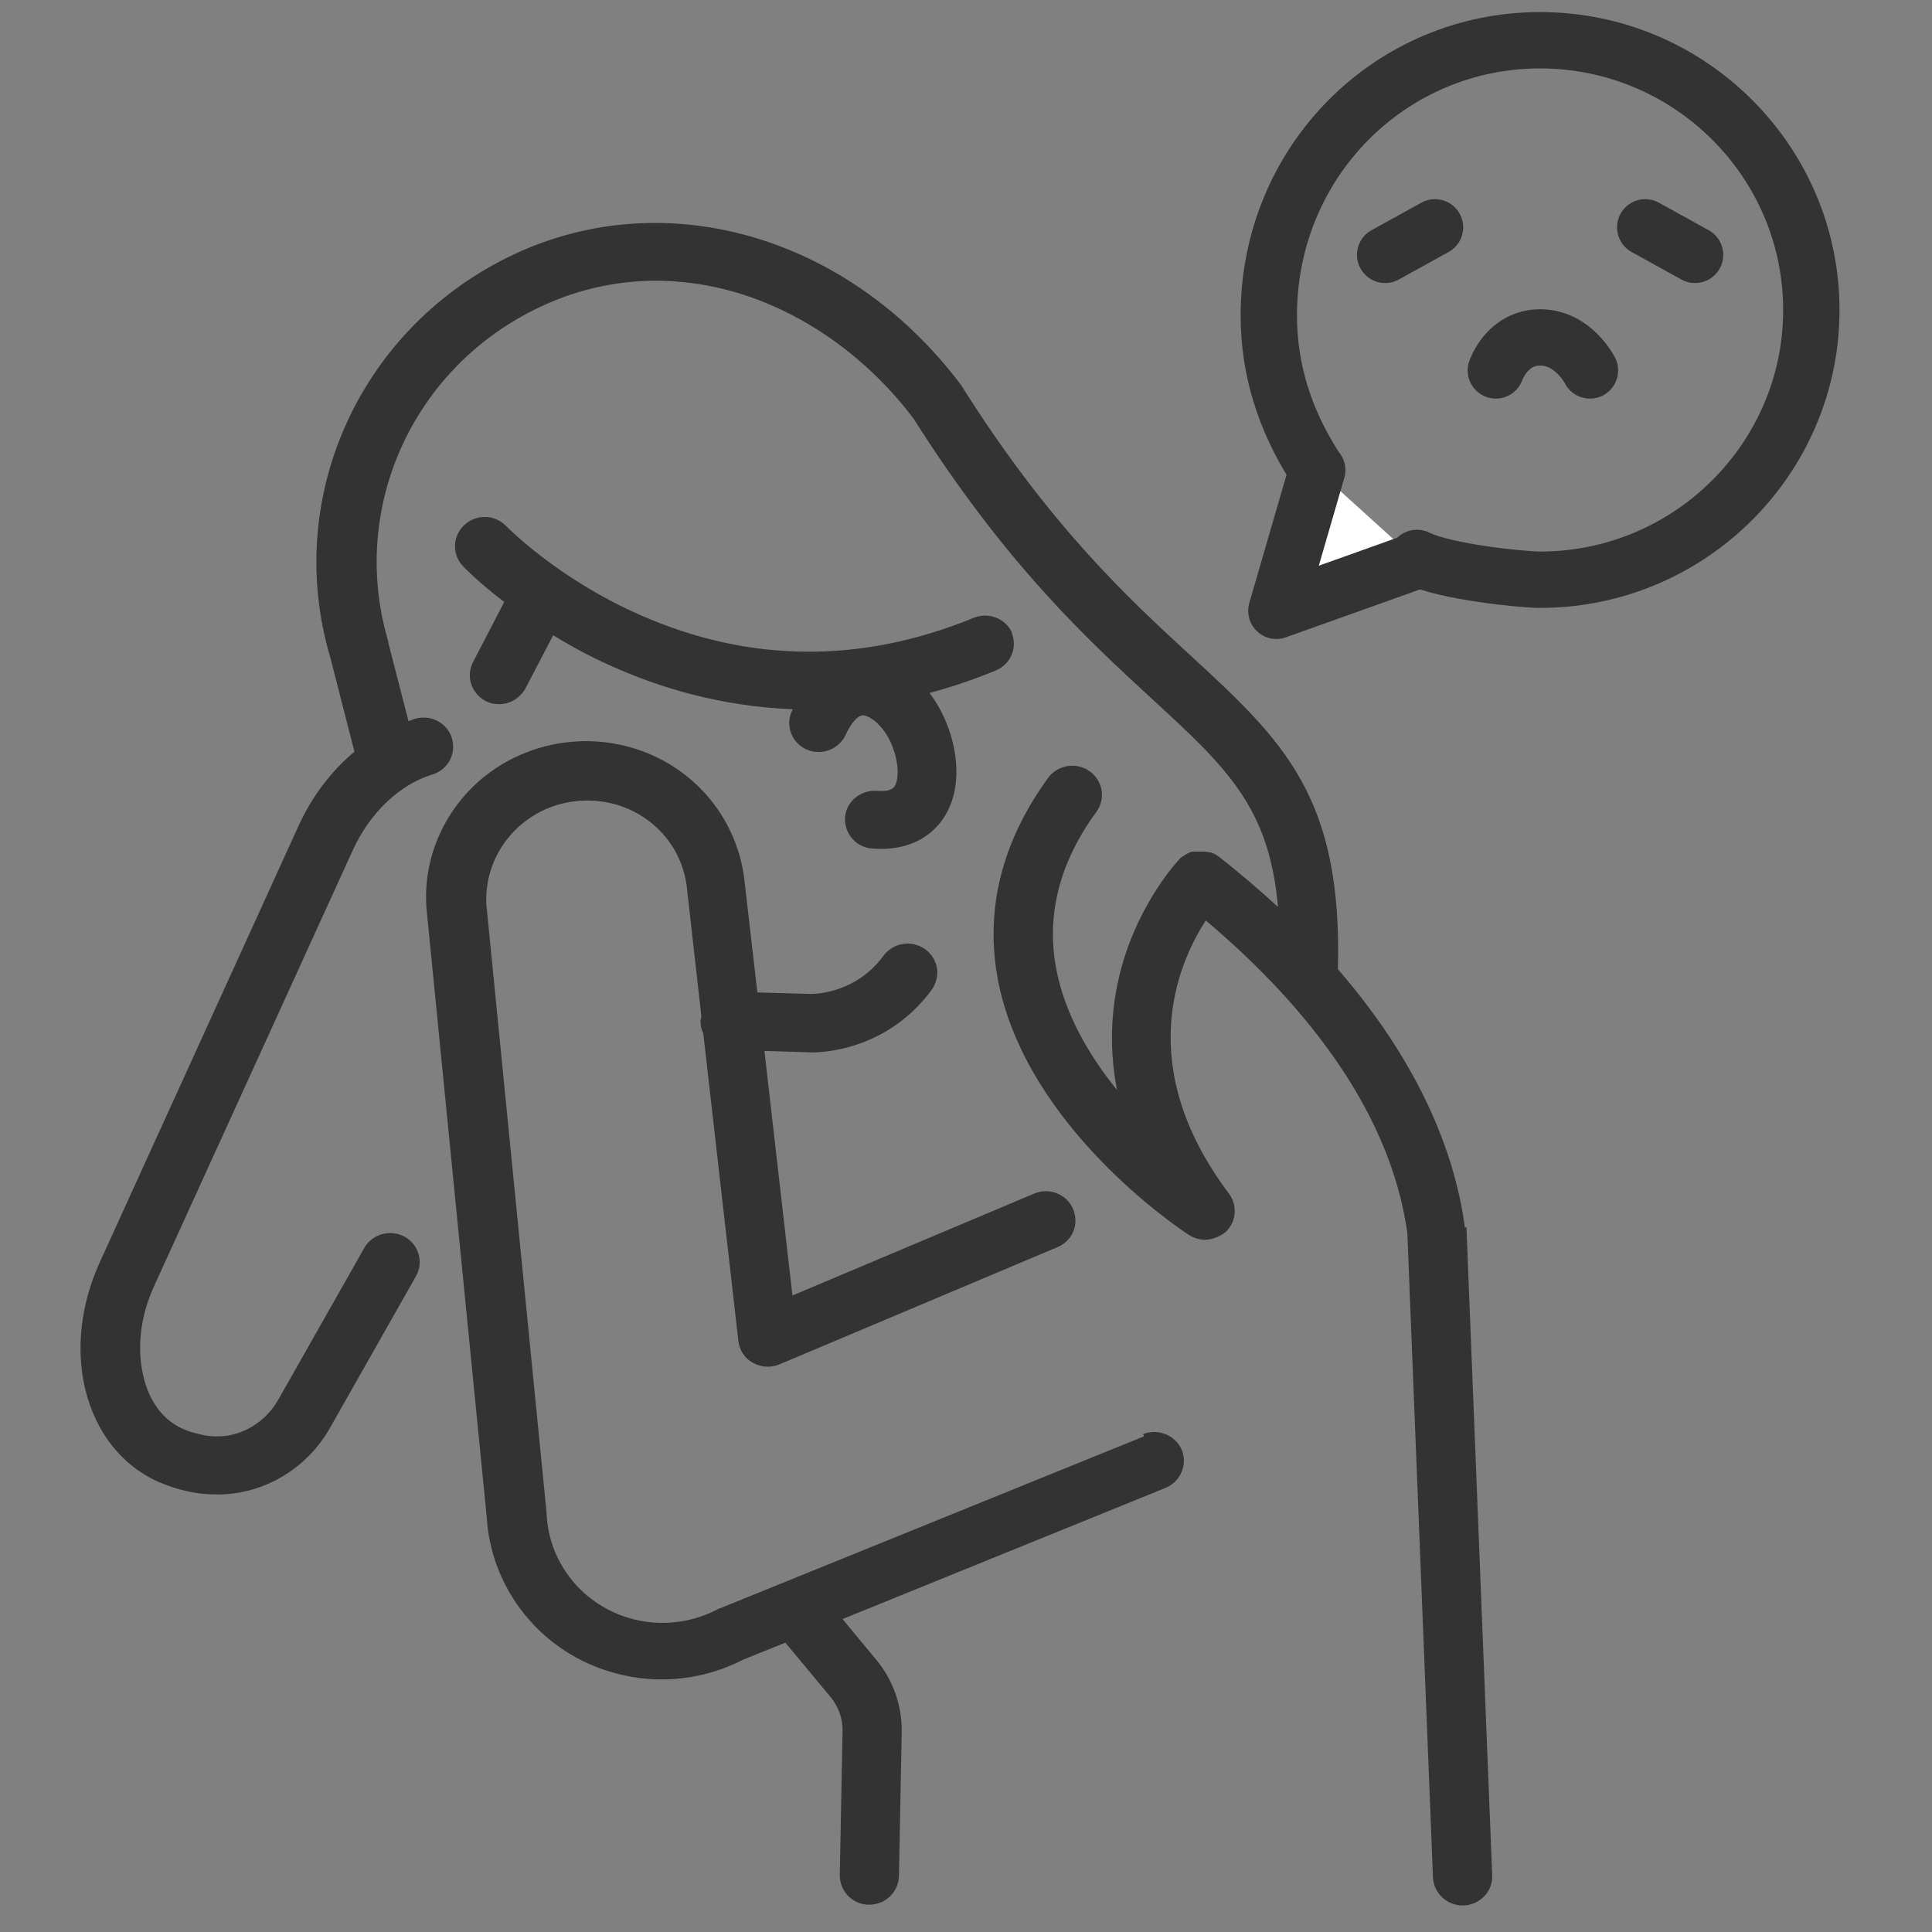
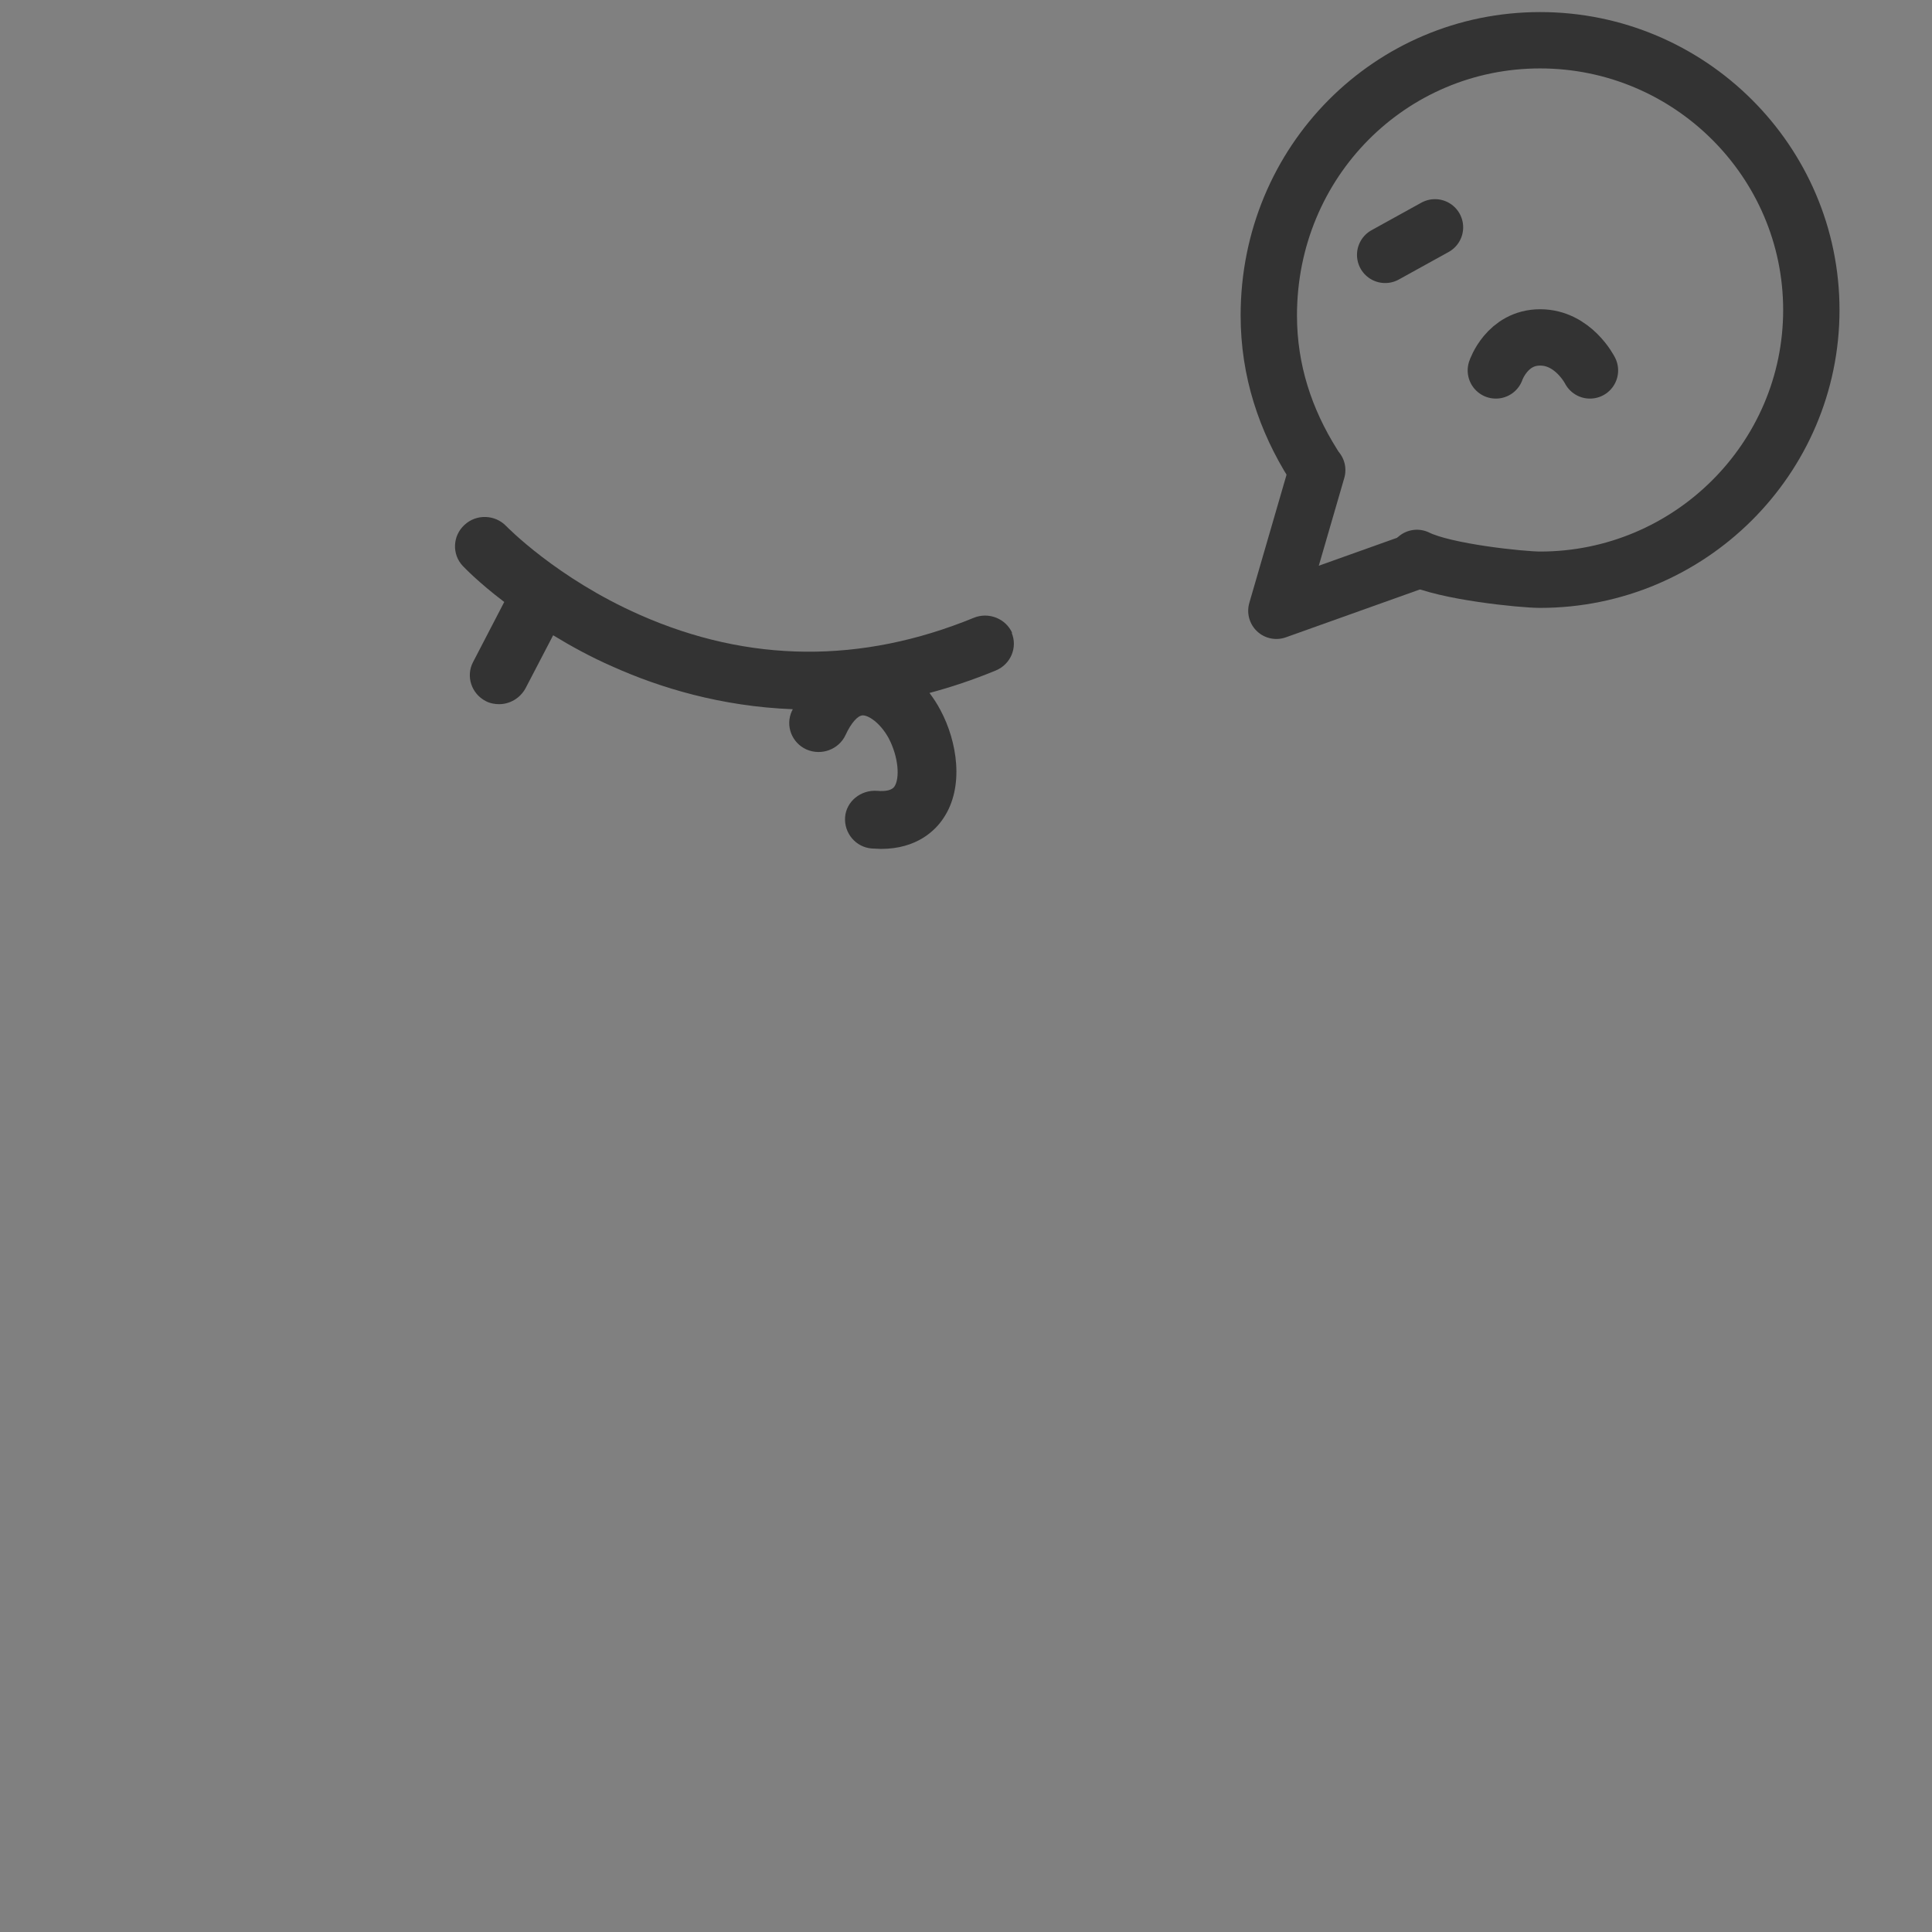
<svg xmlns="http://www.w3.org/2000/svg" width="48" height="48" viewBox="0 0 48 48" fill="none">
  <rect x="0" y="0" width="48" height="48" fill="#808080" stroke="none" />
-   <path d="M36.396 30.504C36.181 28.869 35.416 26.59 33.24 24.08C33.358 19.773 31.858 18.388 29.595 16.301C28.036 14.868 26.096 13.08 23.91 9.618C23.9 9.599 23.89 9.589 23.88 9.57C21.058 5.81 16.412 4.503 12.589 6.406C8.885 8.253 7.042 12.426 8.208 16.34L8.806 18.676C8.228 19.157 7.748 19.792 7.415 20.523L2.475 31.369C2.004 32.408 1.877 33.533 2.122 34.533C2.387 35.6 3.033 36.417 3.945 36.821C4.17 36.918 4.425 37.004 4.709 37.062C4.935 37.11 5.16 37.129 5.386 37.129C5.611 37.129 5.396 37.129 5.405 37.129C6.552 37.129 7.62 36.495 8.199 35.475L10.335 31.706C10.531 31.36 10.404 30.917 10.051 30.725C9.698 30.533 9.247 30.658 9.051 31.004L6.915 34.773C6.601 35.331 6.013 35.687 5.405 35.687C5.278 35.687 5.151 35.677 5.023 35.648C4.847 35.61 4.68 35.562 4.553 35.504C4.063 35.292 3.71 34.831 3.563 34.196C3.396 33.504 3.484 32.706 3.827 31.956L8.767 21.119C9.189 20.196 9.924 19.494 10.737 19.244C11.129 19.128 11.345 18.724 11.227 18.34C11.11 17.955 10.698 17.744 10.306 17.859C10.257 17.878 10.198 17.897 10.149 17.917L9.649 15.974C9.649 15.974 9.649 15.955 9.649 15.945C8.679 12.695 10.198 9.224 13.276 7.695C14.873 6.897 16.637 6.762 18.372 7.291C20.029 7.801 21.567 8.907 22.695 10.397C24.978 14.003 26.987 15.859 28.605 17.349C30.457 19.051 31.535 20.042 31.751 22.532C31.3 22.119 30.82 21.705 30.28 21.282C30.28 21.282 30.261 21.273 30.251 21.263C30.241 21.263 30.232 21.244 30.222 21.244C30.222 21.244 30.202 21.234 30.192 21.224C30.183 21.224 30.173 21.215 30.153 21.205C30.153 21.205 30.134 21.205 30.124 21.196C30.114 21.196 30.094 21.186 30.084 21.176C30.084 21.176 30.065 21.176 30.055 21.176C30.045 21.176 30.026 21.176 30.016 21.167H29.996C29.977 21.167 29.967 21.167 29.947 21.157C29.947 21.157 29.938 21.157 29.928 21.157C29.908 21.157 29.898 21.157 29.879 21.157C29.879 21.157 29.869 21.157 29.859 21.157C29.84 21.157 29.83 21.157 29.81 21.157H29.791C29.771 21.157 29.761 21.157 29.741 21.157H29.722C29.702 21.157 29.692 21.157 29.673 21.157H29.653C29.634 21.157 29.624 21.157 29.604 21.167H29.585C29.575 21.167 29.555 21.176 29.546 21.186C29.546 21.186 29.536 21.186 29.526 21.196C29.516 21.196 29.497 21.205 29.487 21.215C29.487 21.215 29.477 21.215 29.467 21.224C29.457 21.224 29.438 21.244 29.428 21.253C29.428 21.253 29.418 21.253 29.408 21.263C29.398 21.273 29.379 21.282 29.369 21.292C29.369 21.292 29.359 21.292 29.349 21.301C29.34 21.311 29.32 21.321 29.31 21.34C29.271 21.378 28.32 22.388 27.869 24.013C27.644 24.821 27.517 25.869 27.752 27.081C27.066 26.234 26.458 25.206 26.242 24.071C25.988 22.734 26.321 21.426 27.242 20.167C27.477 19.84 27.399 19.388 27.066 19.157C26.733 18.926 26.272 19.003 26.037 19.33C24.88 20.926 24.468 22.609 24.792 24.34C25.498 28.032 29.379 30.581 29.546 30.686C29.673 30.763 29.81 30.802 29.947 30.802C30.084 30.802 30.339 30.725 30.477 30.581C30.722 30.331 30.741 29.936 30.535 29.658C28.154 26.494 29.261 23.946 29.957 22.869C32.113 24.686 34.515 27.379 34.965 30.638L35.602 46.649C35.622 47.033 35.946 47.341 36.338 47.341C36.73 47.341 36.357 47.341 36.367 47.341C36.769 47.322 37.092 46.995 37.073 46.591L36.436 30.552C36.436 30.533 36.436 30.513 36.436 30.485L36.396 30.504Z" fill="#333333" />
-   <path d="M28.421 35.686L17.894 39.956C17.875 39.956 17.845 39.975 17.826 39.984C17.091 40.369 16.218 40.427 15.444 40.138C14.376 39.744 13.641 38.763 13.582 37.638C13.582 37.629 13.582 37.619 13.582 37.609L12.082 22.455C12.053 21.734 12.337 21.041 12.886 20.541C13.435 20.041 14.17 19.82 14.905 19.907C16.071 20.051 16.963 20.955 17.071 22.099C17.071 22.099 17.071 22.099 17.071 22.109L17.424 25.234C17.424 25.272 17.414 25.311 17.404 25.359C17.404 25.474 17.424 25.58 17.473 25.676L18.345 33.321C18.375 33.551 18.502 33.753 18.708 33.859C18.914 33.975 19.149 33.984 19.364 33.898L26.274 30.984C26.647 30.83 26.823 30.407 26.657 30.032C26.5 29.667 26.069 29.494 25.686 29.657L19.688 32.186L18.992 26.109L20.188 26.147H20.207C20.217 26.147 20.237 26.147 20.247 26.147C21.413 26.09 22.471 25.522 23.148 24.59C23.383 24.262 23.314 23.82 22.981 23.58C22.648 23.349 22.197 23.416 21.952 23.743C21.54 24.311 20.893 24.657 20.188 24.695L18.816 24.657L18.502 21.926C18.316 20.108 16.904 18.676 15.062 18.445C13.896 18.301 12.719 18.666 11.857 19.445C10.994 20.233 10.524 21.349 10.592 22.503C10.592 22.512 10.592 22.522 10.592 22.532L12.092 37.686C12.19 39.369 13.288 40.85 14.895 41.446C15.395 41.629 15.915 41.725 16.434 41.725C17.13 41.725 17.826 41.562 18.463 41.234L19.512 40.811L20.639 42.167C20.835 42.408 20.942 42.706 20.933 43.014L20.864 46.591C20.864 46.985 21.178 47.321 21.589 47.321C21.589 47.321 21.589 47.321 21.599 47.321C22.001 47.321 22.324 47.004 22.334 46.61L22.403 43.033C22.413 42.388 22.197 41.754 21.776 41.244L20.933 40.225L28.96 36.965C29.332 36.811 29.509 36.388 29.362 36.023C29.205 35.657 28.774 35.484 28.401 35.629L28.421 35.686Z" fill="#333333" />
  <path d="M25.152 15.735C24.995 15.37 24.564 15.196 24.191 15.35C21.398 16.494 18.605 16.475 15.89 15.273C13.841 14.369 12.597 13.091 12.577 13.071C12.303 12.783 11.832 12.764 11.538 13.043C11.244 13.312 11.224 13.773 11.499 14.062C11.528 14.091 11.881 14.466 12.528 14.956L11.754 16.447C11.567 16.802 11.714 17.235 12.067 17.418C12.175 17.475 12.293 17.495 12.4 17.495C12.665 17.495 12.92 17.35 13.057 17.1L13.743 15.783C14.184 16.052 14.674 16.322 15.223 16.562C16.38 17.081 17.909 17.552 19.693 17.62C19.693 17.639 19.683 17.648 19.673 17.668C19.506 18.033 19.673 18.456 20.036 18.62C20.408 18.783 20.839 18.62 21.006 18.264C21.143 17.966 21.31 17.773 21.437 17.773C21.574 17.773 21.859 17.947 22.074 18.331C22.329 18.812 22.358 19.341 22.221 19.543C22.162 19.629 22.015 19.668 21.79 19.648C21.388 19.62 21.026 19.908 20.996 20.302C20.967 20.697 21.261 21.052 21.663 21.081C21.741 21.081 21.819 21.091 21.888 21.091C22.78 21.091 23.241 20.629 23.437 20.331C23.966 19.552 23.78 18.418 23.368 17.648C23.29 17.495 23.192 17.35 23.093 17.216C23.633 17.072 24.181 16.889 24.74 16.658C25.113 16.504 25.289 16.081 25.132 15.716L25.152 15.735Z" fill="#333333" />
  <path d="M32.624 11.531C31.936 10.437 31.523 9.206 31.523 7.838C31.523 4.009 34.549 1 38.263 1C41.977 1 45.002 4.009 45.002 7.702C45.002 11.394 41.977 14.403 38.263 14.403C37.824 14.403 35.902 14.21 35.203 13.861" stroke="#333333" stroke-width="1.4" stroke-miterlimit="10" stroke-linecap="round" />
  <path d="M35.652 5.648L34.414 6.332" stroke="#333333" stroke-width="1.4" stroke-miterlimit="10" stroke-linecap="round" />
-   <path d="M40.875 5.648L42.113 6.332" stroke="#333333" stroke-width="1.4" stroke-miterlimit="10" stroke-linecap="round" />
  <path d="M37.164 9.203C37.164 9.203 37.439 8.383 38.264 8.383C39.09 8.383 39.502 9.203 39.502 9.203" stroke="#333333" stroke-width="1.4" stroke-miterlimit="10" stroke-linecap="round" />
-   <path d="M32.726 11.68L31.711 15.175L35.206 13.927" fill="white" />
  <path d="M32.726 11.68L31.711 15.175L35.206 13.927" stroke="#333333" stroke-width="1.4" stroke-linecap="round" stroke-linejoin="round" />
</svg>